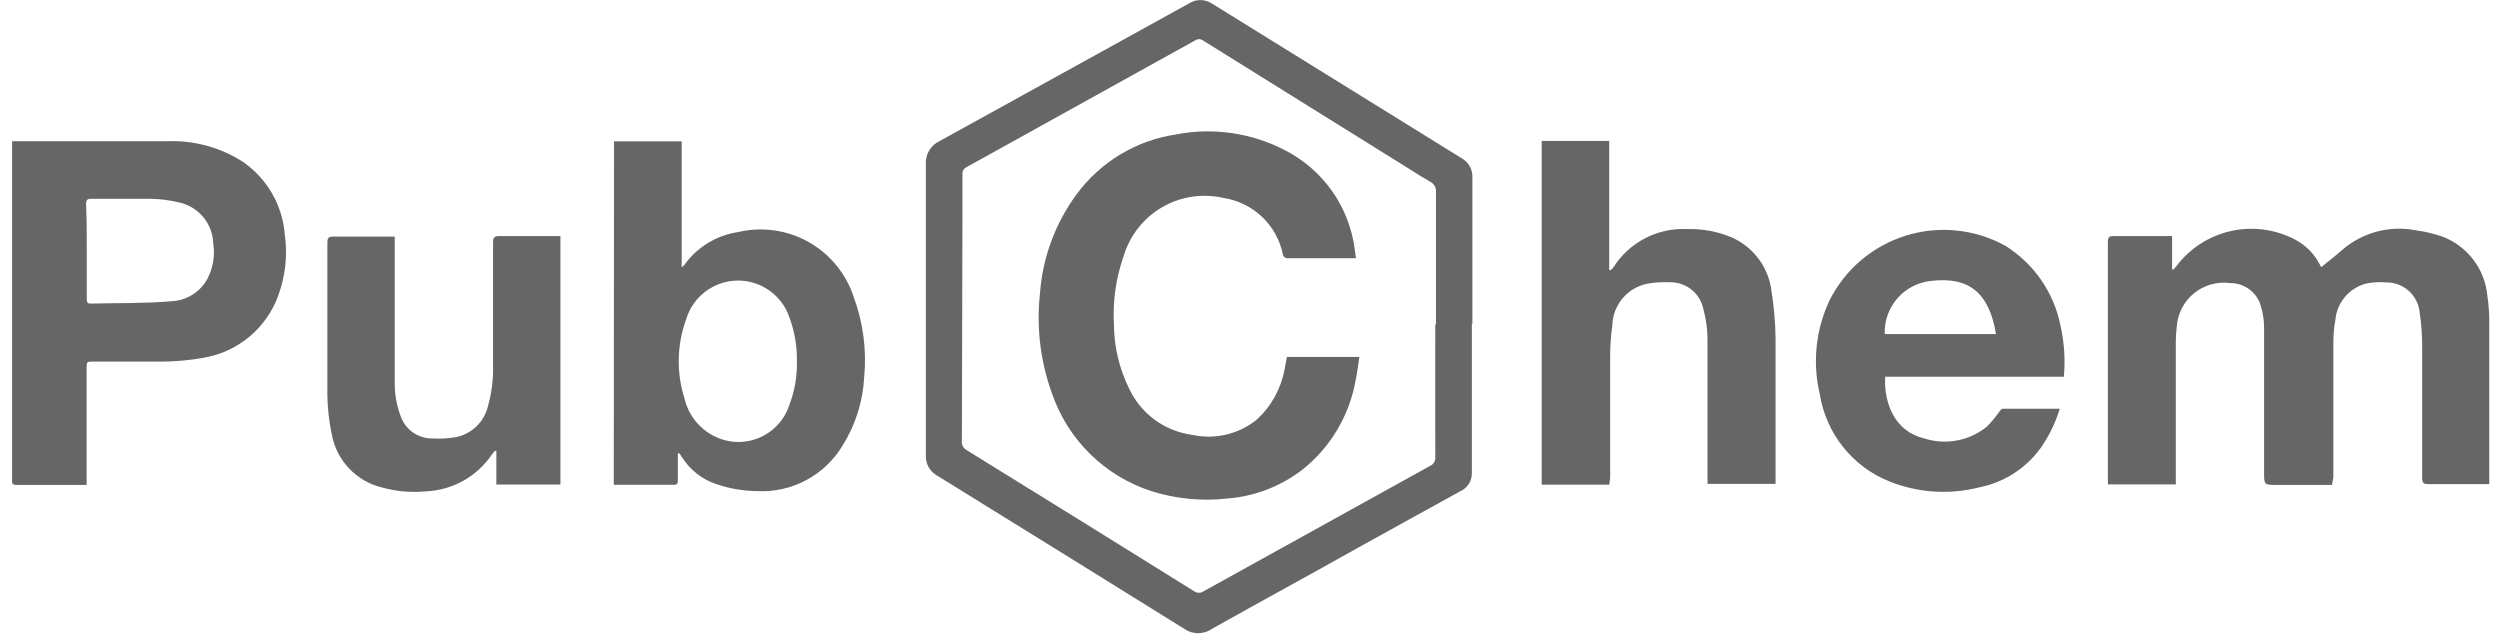
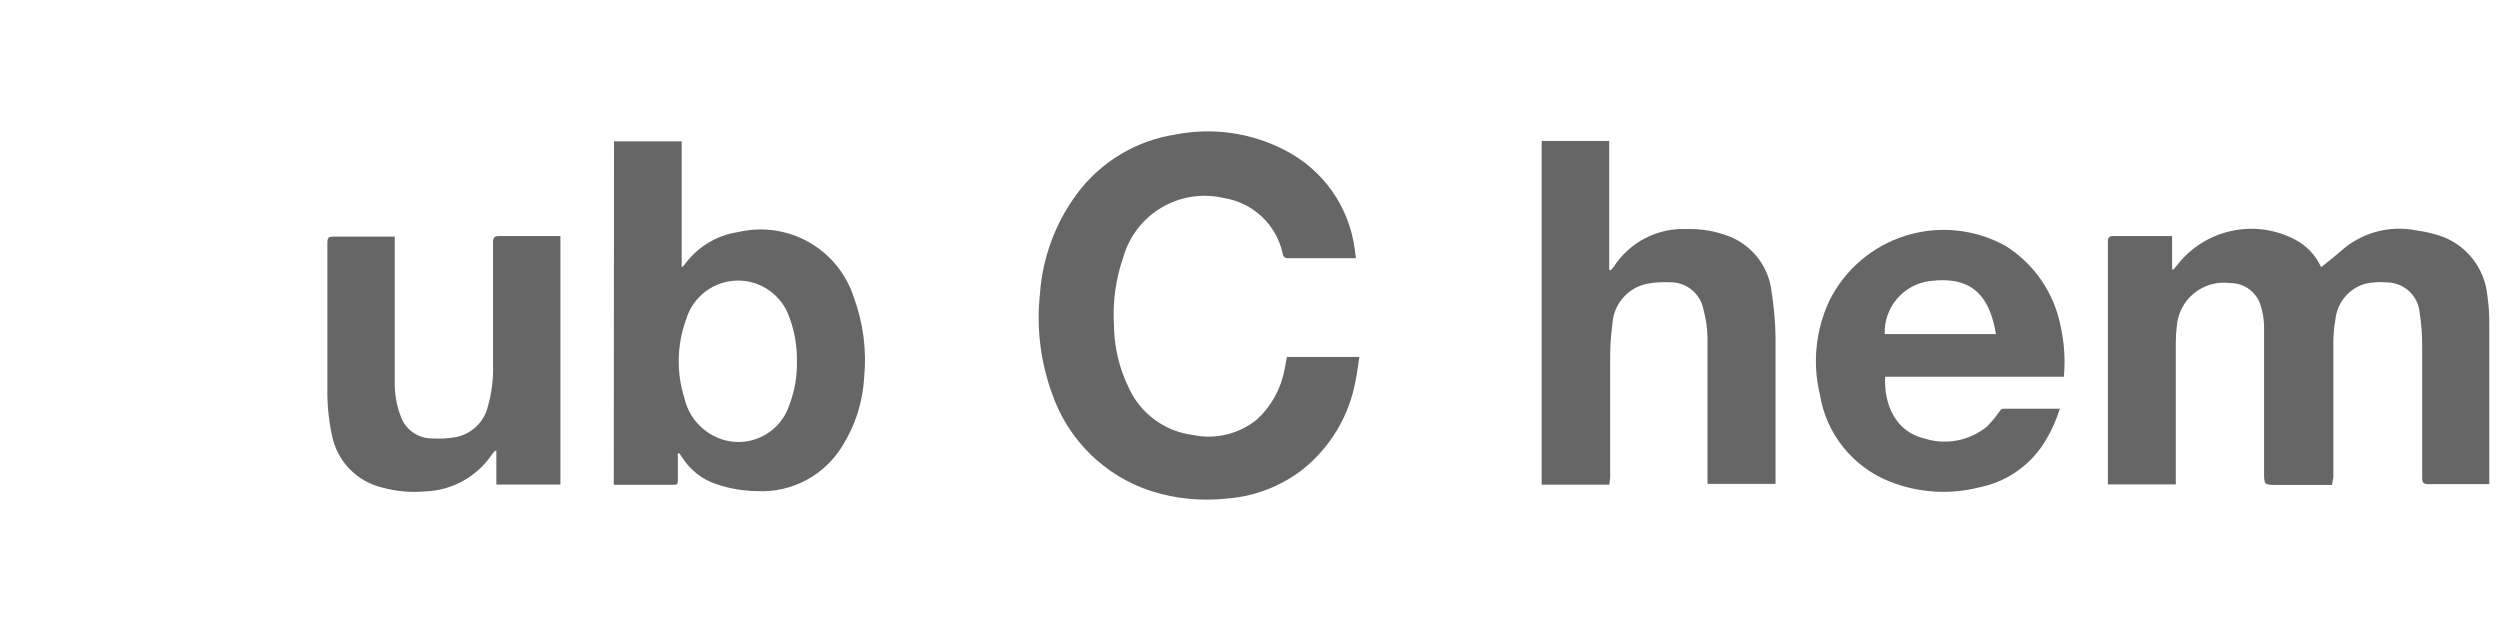
<svg xmlns="http://www.w3.org/2000/svg" width="172" height="44" viewBox="0 0 172 44" fill="none">
-   <path d="M101.263 22.267V31.613C101.263 31.925 101.263 32.238 101.263 32.559C101.265 32.821 101.192 33.077 101.05 33.297C100.909 33.518 100.707 33.692 100.468 33.798C98.132 35.075 95.814 36.371 93.478 37.658C90.11 39.55 86.733 41.385 83.375 43.267C83.098 43.461 82.767 43.564 82.429 43.564C82.091 43.564 81.761 43.461 81.483 43.267C75.808 39.736 70.132 36.217 64.457 32.711C64.215 32.575 64.016 32.375 63.883 32.133C63.749 31.89 63.685 31.616 63.7 31.339C63.7 24.661 63.7 17.982 63.7 11.304C63.677 10.973 63.755 10.643 63.924 10.358C64.093 10.072 64.344 9.845 64.646 9.705C70.372 6.552 76.085 3.399 81.786 0.246C82.023 0.089 82.301 0.005 82.585 0.005C82.87 0.005 83.148 0.089 83.385 0.246L100.563 10.888C100.8 11.019 100.995 11.215 101.126 11.453C101.256 11.691 101.317 11.96 101.301 12.231C101.301 15.58 101.301 18.919 101.301 22.267H101.263ZM98.747 22.324H98.794C98.794 19.297 98.794 16.261 98.794 13.224C98.809 13.072 98.777 12.919 98.7 12.787C98.624 12.654 98.508 12.549 98.368 12.486C97.895 12.222 97.422 11.919 96.978 11.635L82.883 2.857C82.694 2.734 82.524 2.611 82.259 2.762L66.509 11.493C66.418 11.535 66.341 11.603 66.288 11.689C66.236 11.775 66.211 11.875 66.216 11.976C66.216 12.997 66.216 14.019 66.216 15.031L66.178 30.289C66.156 30.414 66.171 30.542 66.222 30.658C66.272 30.774 66.356 30.873 66.462 30.942C71.702 34.177 76.933 37.421 82.155 40.675C82.251 40.745 82.367 40.782 82.486 40.782C82.605 40.782 82.721 40.745 82.817 40.675L98.397 32.048C98.511 31.999 98.606 31.915 98.669 31.808C98.732 31.701 98.759 31.576 98.747 31.453C98.737 28.397 98.747 25.37 98.747 22.324Z" fill="#666666" />
  <path d="M160.441 33.363H156.657C155.768 33.363 155.768 33.363 155.768 32.465C155.768 29.125 155.768 25.777 155.768 22.438C155.758 21.963 155.682 21.491 155.541 21.038C155.409 20.584 155.132 20.186 154.753 19.904C154.374 19.623 153.913 19.473 153.441 19.477C153 19.416 152.551 19.447 152.122 19.567C151.693 19.688 151.294 19.895 150.949 20.176C150.604 20.457 150.32 20.807 150.116 21.202C149.911 21.598 149.791 22.031 149.761 22.476C149.72 22.818 149.698 23.162 149.695 23.507V33.325H145.022C145.022 33.212 145.022 33.089 145.022 32.966C145.022 27.53 145.022 22.091 145.022 16.649C145.022 16.327 145.107 16.232 145.429 16.242C146.64 16.242 147.841 16.242 149.042 16.242H149.44V18.541H149.534C149.615 18.457 149.691 18.368 149.761 18.276C150.695 17.055 152.034 16.207 153.537 15.884C155.041 15.562 156.61 15.786 157.962 16.516C158.688 16.912 159.273 17.524 159.637 18.266C159.675 18.351 159.719 18.433 159.769 18.512C159.769 18.512 159.769 18.512 159.675 18.399C160.166 18.001 160.668 17.613 161.141 17.197C161.826 16.602 162.638 16.172 163.515 15.937C164.392 15.703 165.311 15.671 166.201 15.845C166.847 15.928 167.481 16.08 168.093 16.299C168.923 16.625 169.647 17.176 170.183 17.889C170.719 18.602 171.047 19.45 171.13 20.338C171.226 20.989 171.27 21.647 171.262 22.305C171.262 25.824 171.262 29.343 171.262 32.862V33.307H170.865C169.588 33.307 168.311 33.307 167.081 33.307C166.741 33.307 166.646 33.221 166.646 32.89C166.646 29.901 166.646 26.915 166.646 23.932C166.653 23.1 166.593 22.268 166.466 21.445C166.401 20.884 166.129 20.367 165.705 19.995C165.28 19.623 164.732 19.421 164.168 19.43C163.686 19.385 163.201 19.417 162.73 19.524C162.178 19.68 161.687 20 161.321 20.441C160.954 20.881 160.73 21.422 160.677 21.993C160.578 22.536 160.53 23.087 160.535 23.639C160.535 26.713 160.535 29.778 160.535 32.843L160.441 33.363Z" fill="#666666" />
-   <path d="M5.97 33.363H1.145C0.909 33.363 0.805 33.297 0.833 33.051V9.715H11.551C13.357 9.653 15.141 10.137 16.668 11.105C17.497 11.667 18.19 12.407 18.696 13.271C19.202 14.135 19.508 15.102 19.591 16.1C19.796 17.524 19.643 18.977 19.146 20.328C18.747 21.435 18.06 22.416 17.155 23.169C16.251 23.922 15.162 24.421 14.001 24.613C13.064 24.785 12.115 24.873 11.163 24.878C9.574 24.878 7.984 24.878 6.433 24.878C5.96 24.878 5.96 24.878 5.96 25.342V33.373L5.97 33.363ZM5.97 17.282V20.546C5.97 20.725 5.97 20.896 6.225 20.886C8.117 20.839 9.952 20.886 11.806 20.725C12.32 20.701 12.818 20.543 13.253 20.268C13.687 19.992 14.043 19.609 14.284 19.155C14.661 18.418 14.796 17.581 14.672 16.762C14.654 16.091 14.41 15.445 13.979 14.93C13.548 14.415 12.956 14.06 12.298 13.924C11.678 13.773 11.044 13.69 10.406 13.678C9.034 13.678 7.653 13.678 6.282 13.678C5.998 13.678 5.922 13.763 5.922 14.038C5.97 15.154 5.97 16.204 5.97 17.282Z" fill="#666666" />
  <path d="M42.246 9.724H46.9V18.389C47.014 18.294 47.061 18.266 47.089 18.219C47.522 17.616 48.072 17.106 48.706 16.719C49.339 16.333 50.044 16.077 50.778 15.967C52.423 15.578 54.153 15.821 55.627 16.648C57.101 17.475 58.209 18.826 58.734 20.432C59.391 22.205 59.637 24.103 59.453 25.985C59.362 27.632 58.858 29.229 57.986 30.629C57.384 31.642 56.517 32.471 55.479 33.028C54.44 33.585 53.27 33.848 52.093 33.789C51.127 33.779 50.169 33.613 49.255 33.297C48.29 32.973 47.468 32.325 46.928 31.462L46.739 31.187H46.635V33.079C46.635 33.269 46.588 33.354 46.38 33.354H42.35H42.227L42.246 9.724ZM54.827 24.859C54.846 23.833 54.673 22.813 54.316 21.851C54.066 21.1 53.583 20.449 52.937 19.991C52.292 19.533 51.517 19.292 50.726 19.304C49.935 19.315 49.168 19.579 48.536 20.055C47.904 20.532 47.441 21.197 47.212 21.955C46.566 23.717 46.526 25.645 47.099 27.432C47.23 27.987 47.483 28.506 47.837 28.952C48.192 29.398 48.641 29.761 49.151 30.014C49.626 30.253 50.146 30.386 50.676 30.405C51.207 30.423 51.735 30.327 52.225 30.122C52.715 29.917 53.154 29.608 53.514 29.218C53.873 28.827 54.144 28.363 54.307 27.858C54.679 26.89 54.855 25.858 54.827 24.821V24.859Z" fill="#666666" />
  <path d="M110.722 33.345H106.068V9.697H110.713V18.551L110.807 18.598C110.882 18.527 110.951 18.451 111.016 18.371C111.555 17.527 112.308 16.841 113.199 16.383C114.089 15.924 115.085 15.709 116.086 15.76C117.096 15.731 118.1 15.912 119.037 16.29C119.796 16.602 120.459 17.109 120.957 17.761C121.456 18.412 121.772 19.184 121.875 19.998C122.05 21.093 122.145 22.2 122.159 23.309C122.159 26.497 122.159 29.675 122.159 32.863V33.288H117.476V32.872C117.476 29.684 117.476 26.487 117.476 23.29C117.47 22.622 117.378 21.957 117.202 21.313C117.102 20.767 116.809 20.276 116.377 19.928C115.944 19.581 115.401 19.401 114.847 19.421C114.35 19.396 113.851 19.427 113.362 19.516C112.694 19.642 112.09 19.992 111.648 20.508C111.206 21.024 110.953 21.674 110.93 22.353C110.828 23.087 110.777 23.826 110.779 24.567C110.779 27.329 110.779 30.091 110.779 32.863L110.722 33.345Z" fill="#666666" />
  <path d="M141.995 25.919H129.698C129.603 27.811 130.407 29.703 132.394 30.166C133.126 30.4 133.906 30.446 134.661 30.301C135.416 30.156 136.123 29.823 136.717 29.334C137.028 29.014 137.313 28.669 137.568 28.303C137.625 28.227 137.71 28.123 137.786 28.123H141.711C141.421 29.077 140.983 29.98 140.415 30.8C139.403 32.208 137.896 33.181 136.196 33.524C134.141 34.053 131.971 33.913 130 33.127C128.75 32.628 127.651 31.813 126.811 30.762C125.97 29.71 125.416 28.459 125.205 27.13C124.687 24.974 124.918 22.706 125.857 20.697C126.384 19.634 127.121 18.689 128.023 17.918C128.925 17.148 129.974 16.568 131.107 16.214C132.239 15.861 133.432 15.74 134.612 15.861C135.793 15.981 136.937 16.339 137.975 16.913C138.944 17.52 139.779 18.318 140.429 19.258C141.08 20.198 141.532 21.261 141.758 22.381C142.021 23.541 142.101 24.735 141.995 25.919ZM137.322 22.986C136.858 20.149 135.477 18.995 132.781 19.335C131.9 19.444 131.091 19.879 130.515 20.555C129.938 21.231 129.637 22.099 129.669 22.986H137.322Z" fill="#666666" />
  <path d="M38.557 16.242V33.335H34.149V31.018H34.045C33.978 31.112 33.893 31.197 33.827 31.292C33.316 32.04 32.636 32.658 31.843 33.095C31.049 33.532 30.164 33.776 29.258 33.808C28.277 33.899 27.287 33.812 26.335 33.553C25.448 33.349 24.64 32.888 24.014 32.227C23.387 31.565 22.971 30.733 22.817 29.835C22.605 28.815 22.507 27.774 22.523 26.733C22.523 23.393 22.523 20.045 22.523 16.706C22.523 16.365 22.608 16.271 22.939 16.28C24.216 16.28 25.494 16.28 26.77 16.28H27.158V16.715C27.158 19.919 27.158 23.125 27.158 26.335C27.149 27.11 27.284 27.88 27.556 28.606C27.71 29.066 28.007 29.465 28.403 29.746C28.799 30.026 29.274 30.174 29.76 30.166C30.301 30.197 30.843 30.165 31.377 30.072C31.915 29.962 32.409 29.699 32.8 29.315C33.191 28.93 33.462 28.441 33.581 27.906C33.838 26.982 33.953 26.026 33.922 25.068C33.922 22.274 33.922 19.484 33.922 16.696C33.922 16.365 33.988 16.233 34.357 16.242C35.624 16.242 36.883 16.242 38.141 16.242H38.557Z" fill="#666666" />
  <path d="M93.289 17.766H92.91H88.635C88.591 17.772 88.545 17.77 88.502 17.759C88.459 17.747 88.418 17.727 88.383 17.7C88.348 17.672 88.318 17.638 88.296 17.599C88.275 17.56 88.261 17.517 88.256 17.472C88.049 16.494 87.549 15.601 86.823 14.914C86.096 14.226 85.177 13.775 84.189 13.622C82.746 13.287 81.229 13.515 79.949 14.26C78.669 15.006 77.722 16.212 77.302 17.633C76.769 19.15 76.543 20.758 76.64 22.363C76.653 23.848 76.996 25.311 77.643 26.648C78.035 27.524 78.645 28.285 79.415 28.858C80.185 29.431 81.09 29.797 82.042 29.921C82.815 30.088 83.617 30.079 84.387 29.894C85.156 29.709 85.874 29.353 86.487 28.852C87.471 27.94 88.134 26.736 88.379 25.418C88.436 25.134 88.484 24.851 88.54 24.557H93.525C93.44 25.087 93.383 25.598 93.279 26.099C92.863 28.543 91.564 30.748 89.628 32.295C88.12 33.465 86.3 34.163 84.397 34.301C82.642 34.494 80.867 34.317 79.185 33.78C77.615 33.268 76.186 32.399 75.007 31.242C73.829 30.085 72.934 28.672 72.393 27.111C71.582 24.899 71.294 22.529 71.551 20.187C71.73 17.718 72.606 15.35 74.077 13.358C75.714 11.141 78.163 9.665 80.888 9.252C83.42 8.758 86.044 9.128 88.341 10.302C89.658 10.962 90.792 11.937 91.642 13.139C92.492 14.342 93.031 15.736 93.213 17.198C93.242 17.397 93.26 17.567 93.289 17.766Z" fill="#666666" />
</svg>